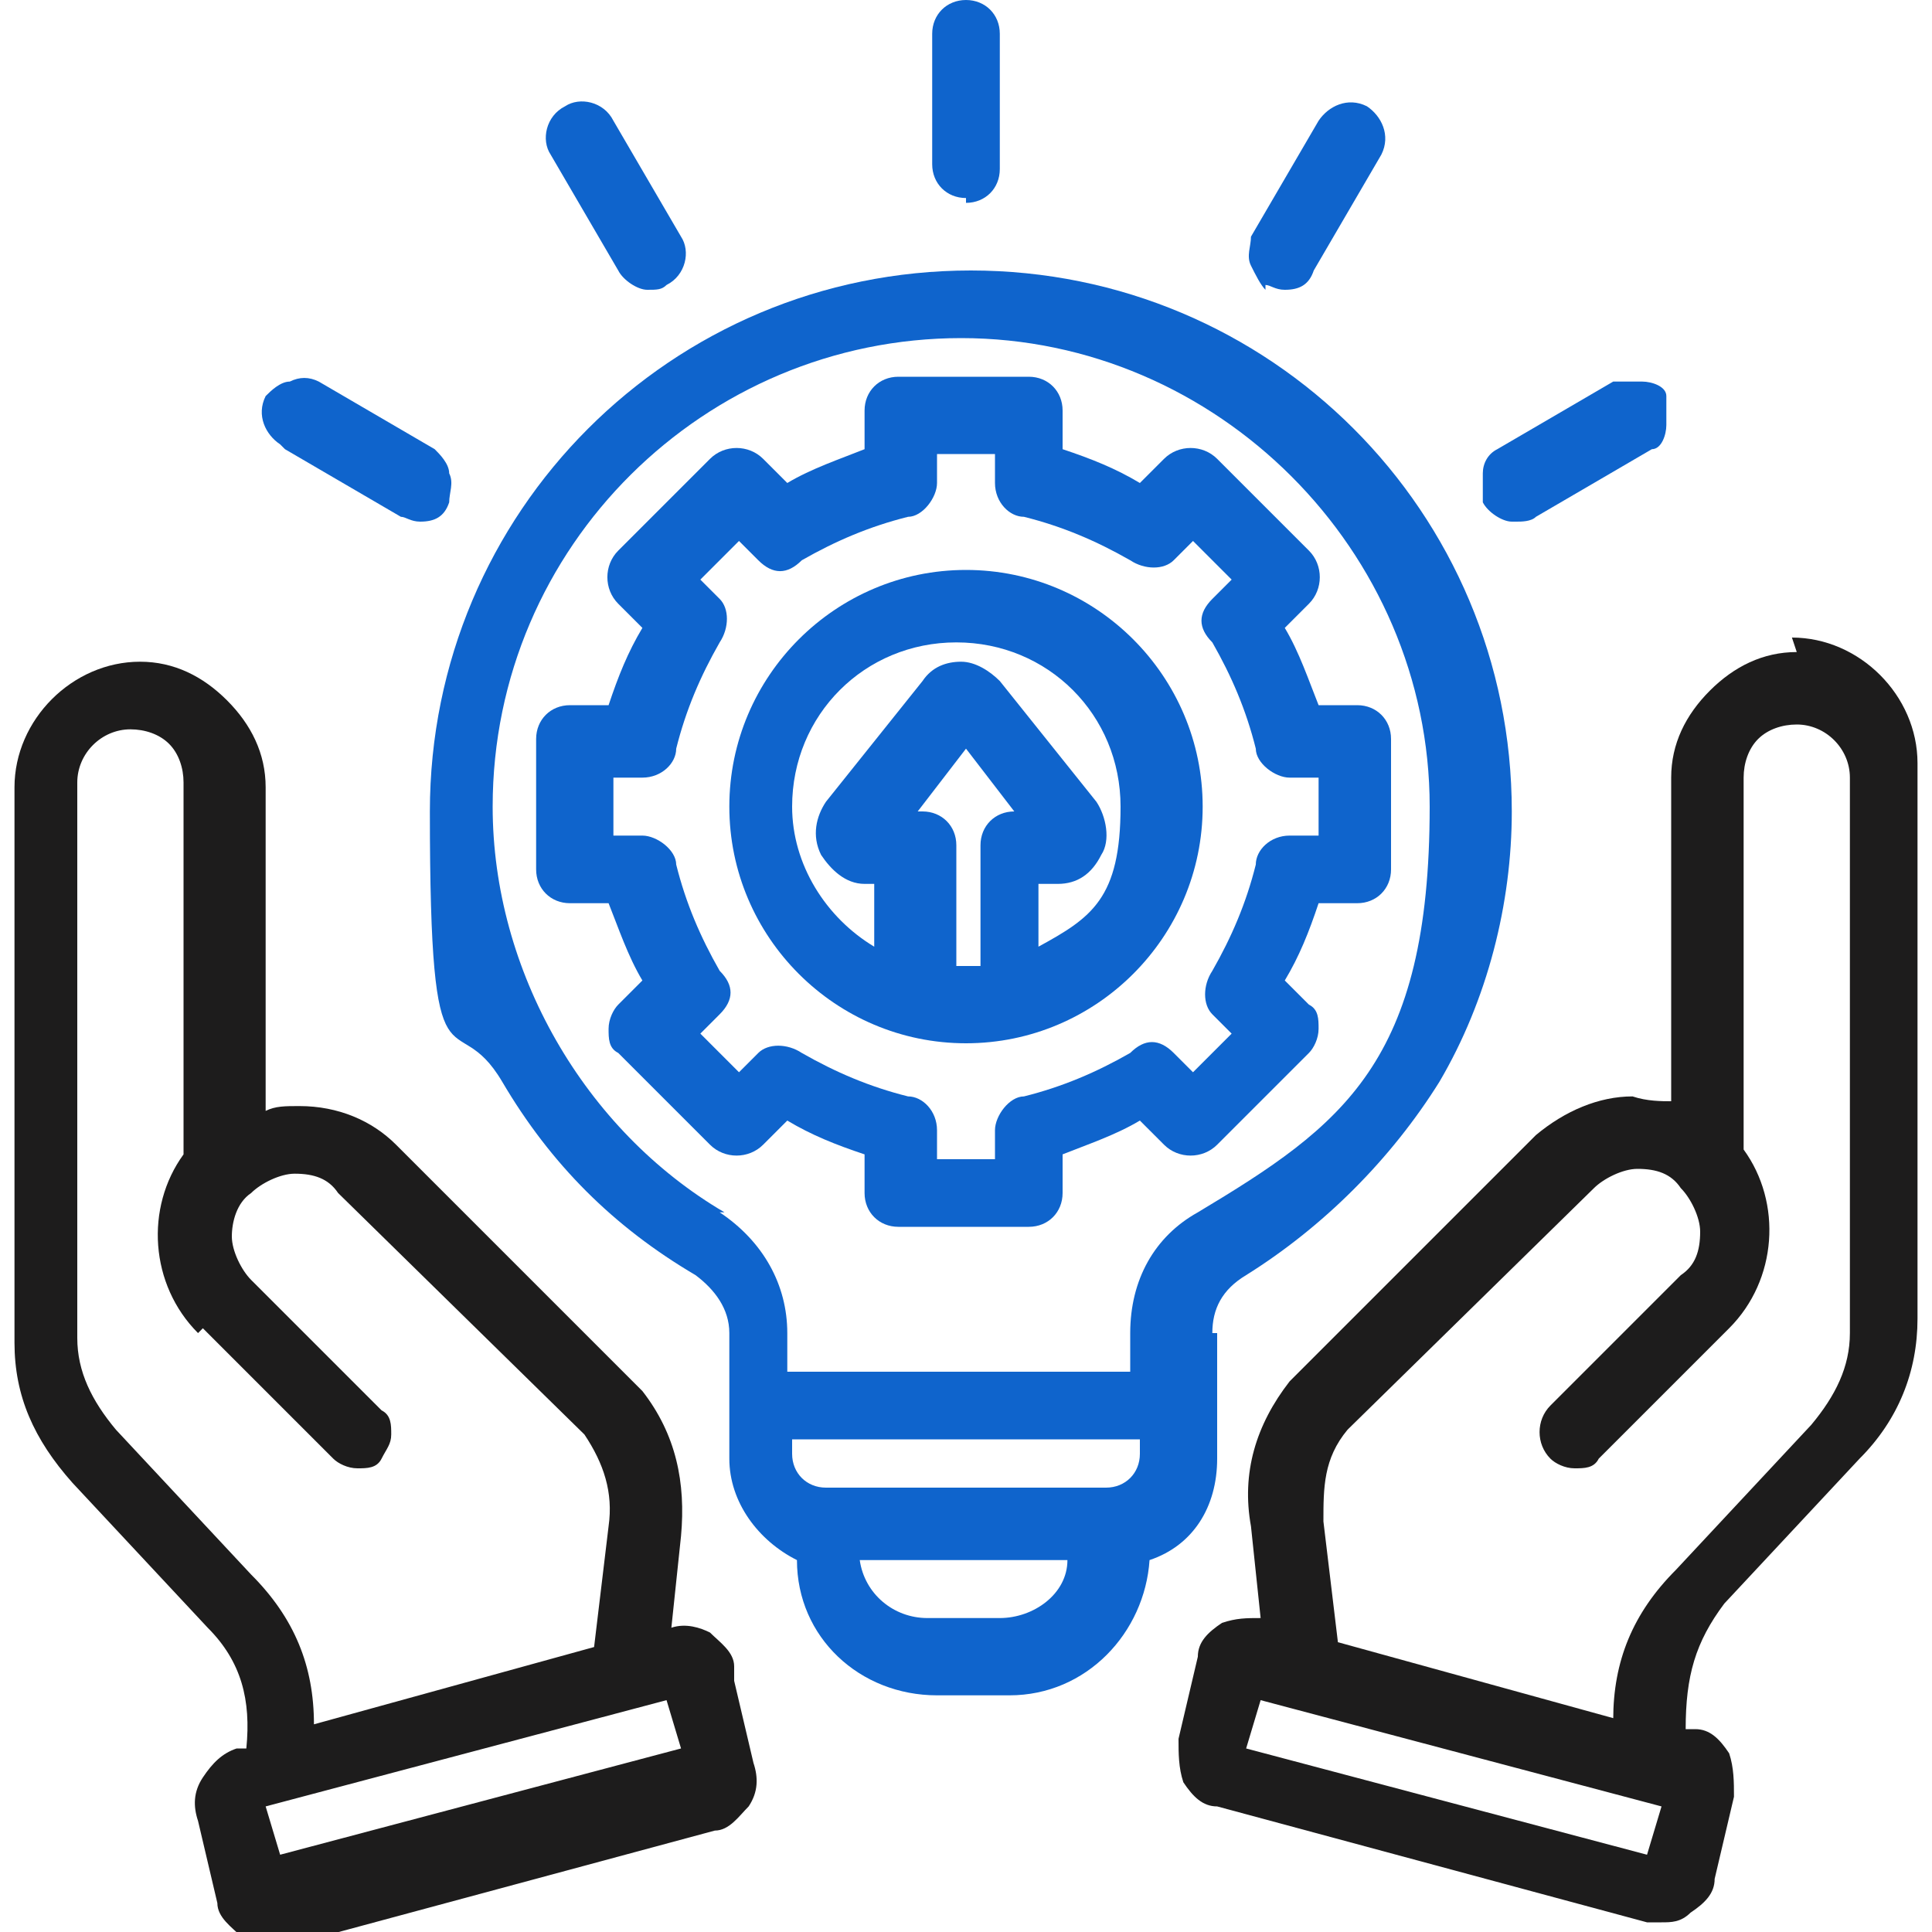
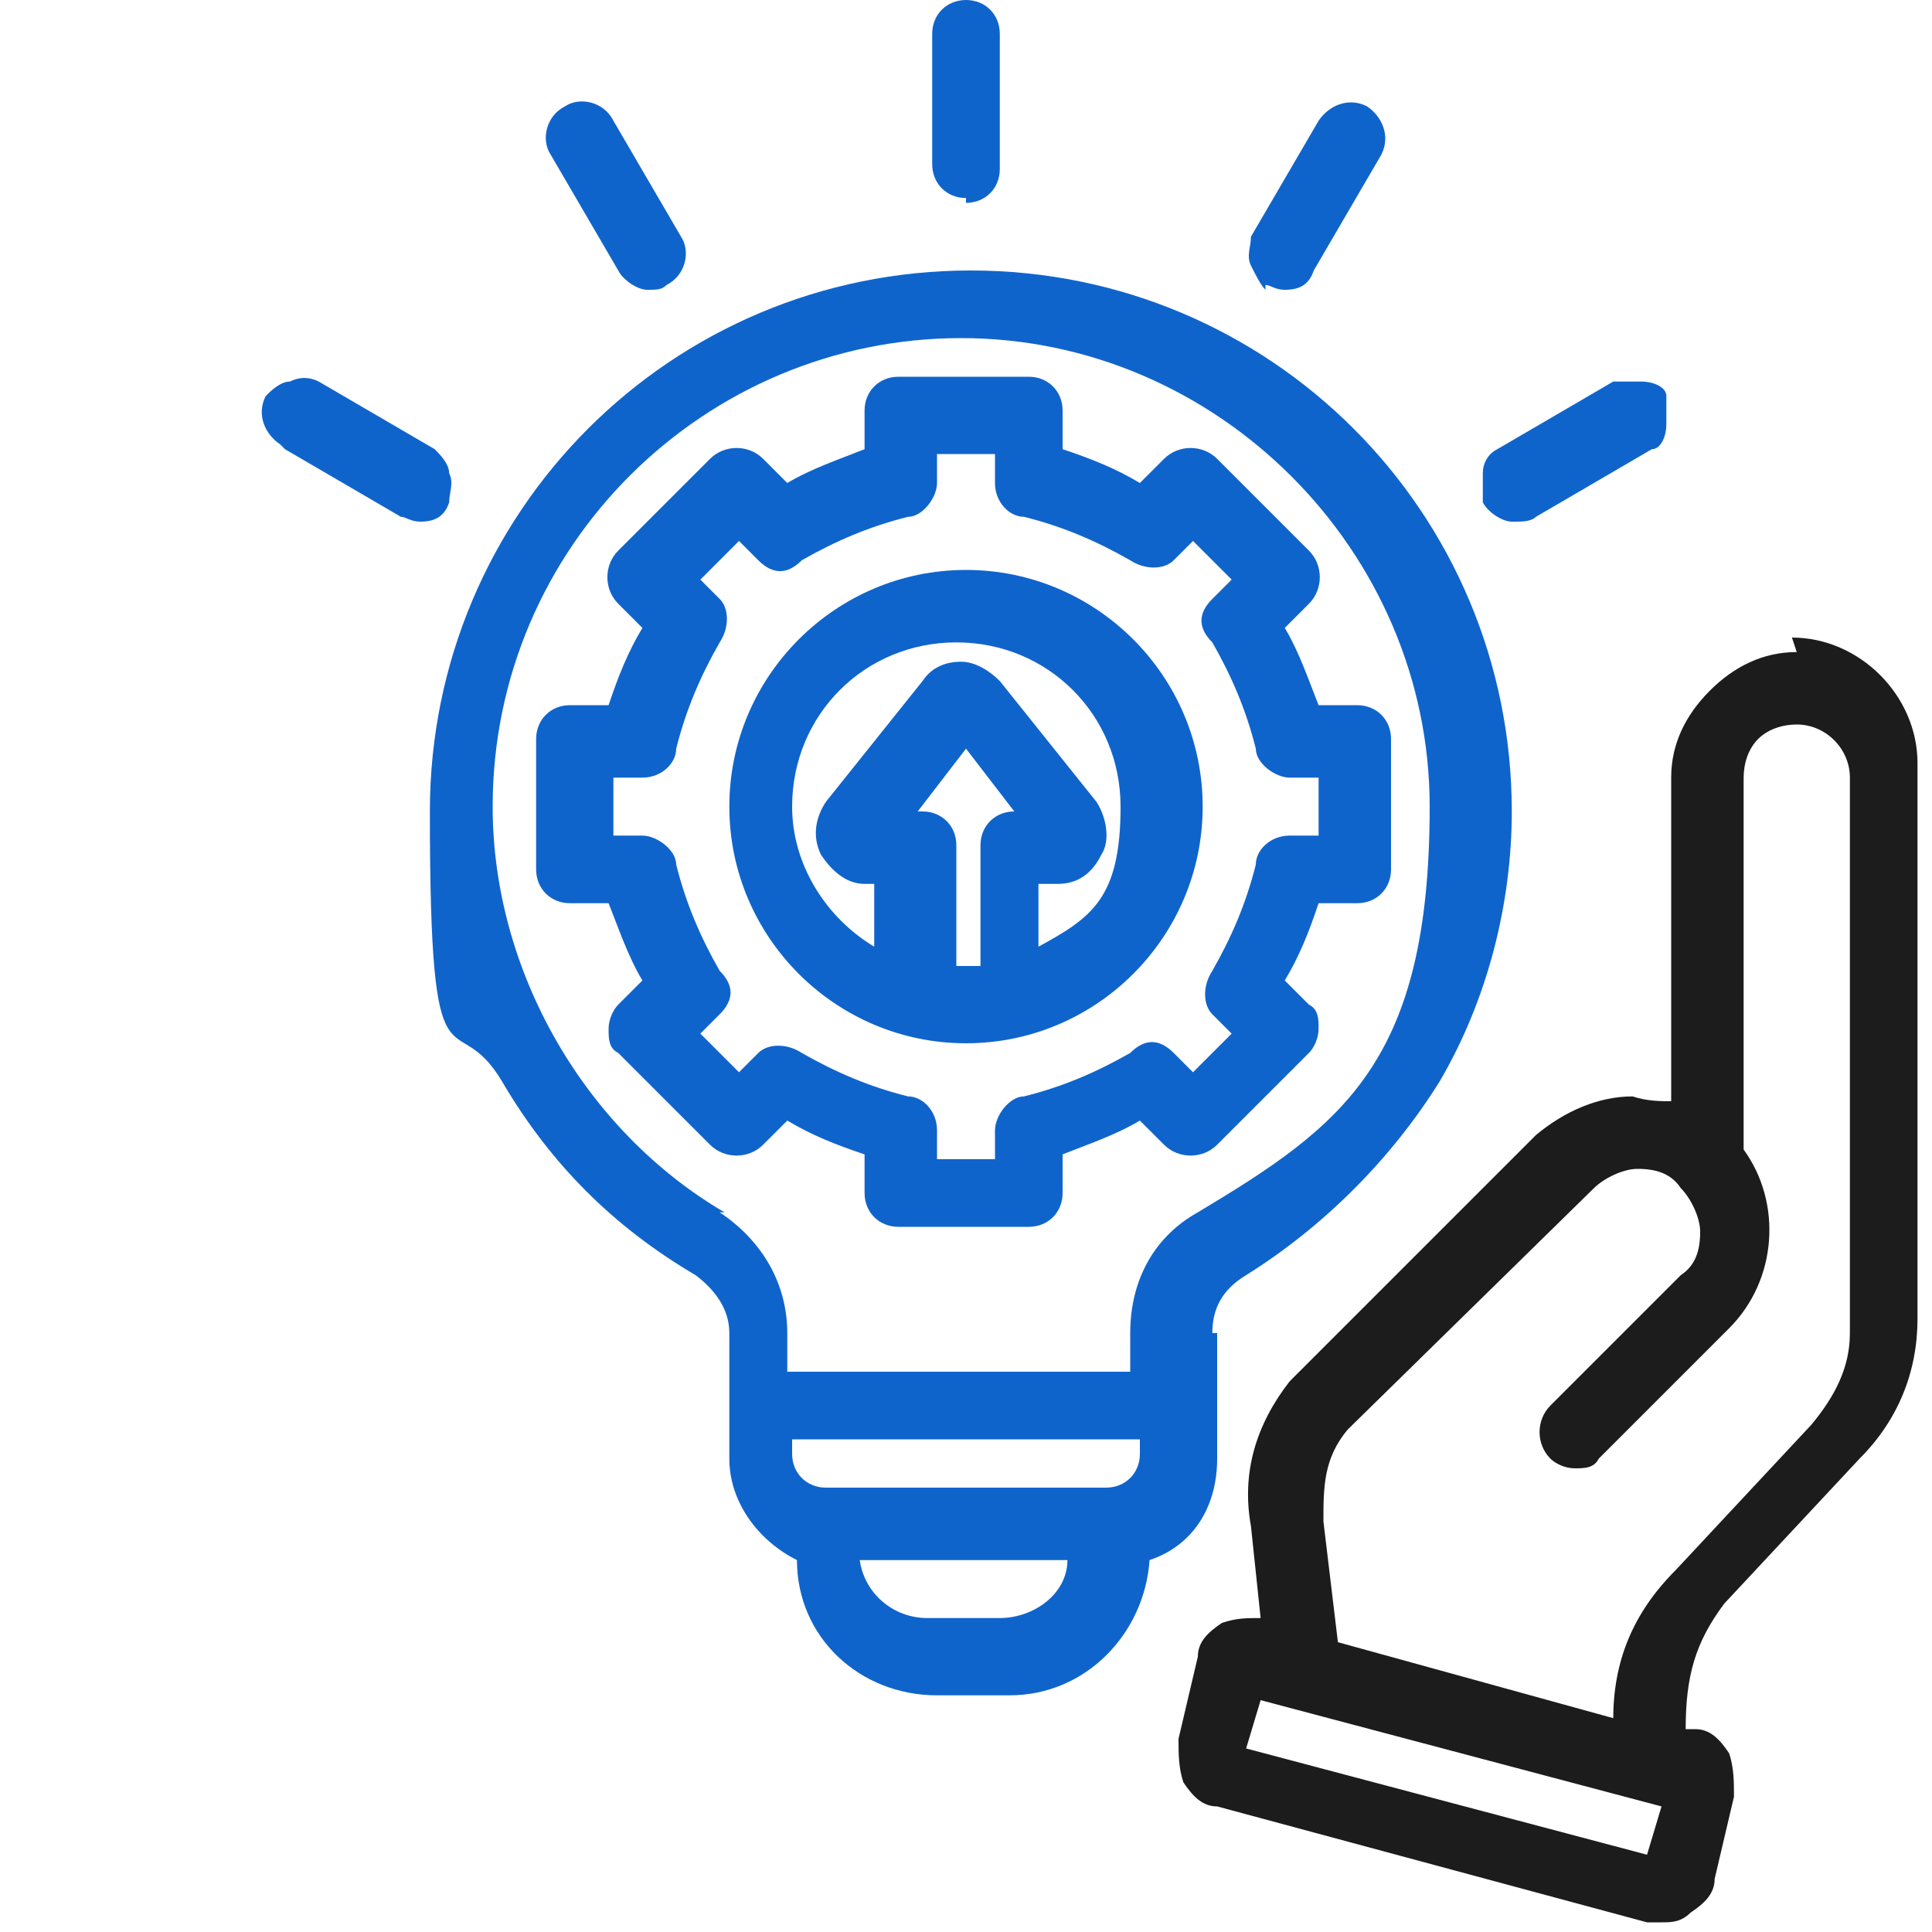
<svg xmlns="http://www.w3.org/2000/svg" id="Layer_1" version="1.1" viewBox="0 0 40 40">
  <defs>
    <style>
      .st0 {
        fill: #0f64cc;
      }

      .st1 {
        fill: #1d1c1c;
      }
    </style>
  </defs>
  <rect class="st1" x="-21.1" y="5.3" width="13.7" height="13.7" />
  <rect class="st0" x="-21.1" y="21" width="13.7" height="13.7" />
  <g>
    <path class="st0" d="M14.9,67.3h0c-.2,0-.2,0-.2,0,0-.3-.2-.6-.3-.8-.1-.3-.2-.5-.3-.6q-.1-.2,0-.4c.7-.7.7-1.8,0-2.5l-.6-.6c-.3-.3-.8-.5-1.2-.5h-.1c-.4,0-.8.2-1.1.5h0c-.1.1-.1.2-.2.1-.3-.1-.5-.3-.8-.4-.3-.1-.5-.2-.7-.2q-.3,0-.3-.3c0-1-.8-1.7-1.7-1.7h-.9c-1,0-1.7.8-1.7,1.7h0c0,.2,0,.2,0,.3-.3,0-.6.2-.8.3-.3.1-.5.2-.6.3-.2.1-.2.1-.4,0-.3-.3-.8-.5-1.2-.5h0c-.5,0-.9.2-1.2.5l-.6.6c-.7.7-.7,1.8,0,2.5h0c0,.2,0,.2,0,.3H-.4c-4.1.6-7.5,3.8-8.4,7.8-.6,2.6,0,5.3,1.4,7.6,2.5,4,7.6,5.7,12,4l.5.8c-.2.5-.2,1.1.1,1.5l2.9,4.6c.2.4.6.6,1,.7.1,0,.2,0,.4,0,.3,0,.6,0,.9-.3l2.3-1.5c.4-.2.6-.6.7-1,0-.4,0-.9-.2-1.2l-2.9-4.6c-.3-.5-.9-.8-1.5-.7l-.5-.8c1.6-1.6,2.6-3.7,2.9-5.9.3.2.6.3,1,.4.5,0,.9-.2,1.3-.5l.6-.6c.3-.3.5-.8.5-1.2s-.2-.9-.5-1.2h0c-.1-.1-.1-.2,0-.2l.4-.8c.1-.3.2-.5.2-.7q0-.3.3-.3c1,0,1.7-.8,1.7-1.7v-.9c0-1-.8-1.7-1.7-1.7ZM12.7,72.5c-.2.4-.4.7-.3,1.2,0,.5.3.8.6,1.1,0,0,0,0,0,0s0,0,0,0l-.6.6s-.1,0-.2,0h0c-.2-.3-.5-.5-.8-.6,0-.8-.2-1.5-.4-2.3,1.7-2.1,1.6-5-.3-6.9-2-2-5.2-2-7.3,0-.6-.1-1.3-.2-1.9-.2,0-.5-.2-.9-.6-1.3h0c0,0,0,0,0-.1s0,0,0,0l.6-.6s0,0,0,0c0,0,0,0,.2,0h0c.6.6,1.4.7,2.1.3.4-.2.9-.4,1.3-.6.4-.1.7-.3.9-.6.3-.4.3-.7.3-1.2s0-.1.1-.1h.9s0,0,0,0c0,0,0,0,0,.2h0c0,.8.5,1.5,1.3,1.7.2,0,.5.1.7.2.2,0,.3.1.5.2.4.2.7.4,1.3.3.5,0,.8-.3,1-.5,0,0,.1-.1.2-.1h0s0,0,0,0l.6.6s0,0,0,0c0,0,0,0,0,.1h0c-.6.6-.7,1.4-.3,2.1.2.4.4.9.6,1.3.1.4.3.7.6.9.4.3.7.3,1.2.3s.1,0,.1.1v.9s0,0,0,0c0,0,0,0-.2,0h0c-.8,0-1.5.5-1.7,1.2l-.3.7c0,.2-.1.3-.2.5ZM6.8,65.9c1.3,0,2.4.6,3,1.7.6,1,.7,2.2.2,3.3-1.1-2.1-2.8-3.7-5-4.6.5-.3,1.1-.4,1.7-.4ZM8.3,71.1c2.2,3.5,1.6,8.2-1.6,11h0c-.3.3-.3.7-.1,1l.8,1.2-1,.6-.7-1.1c-.1-.3-.4-.4-.7-.4s-.2,0-.3,0c-3.8,1.7-8.4.3-10.6-3.2-1.2-1.9-1.6-4.2-1.1-6.4.5-2.2,1.8-4.1,3.7-5.3,1.9-1.2,4.2-1.6,6.4-1.1,2.2.5,4.1,1.8,5.3,3.7ZM8.8,85.1h0c0,.1,2.9,4.7,2.9,4.7l-2.3,1.5c-.6-1.1-1.4-2.2-2.1-3.2-.3-.5-.6-.9-.9-1.4l2.3-1.5h0Z" />
    <path class="st0" d="M-2.9,69.4c-1.7,1.1-2.8,2.7-3.3,4.7-.4,2,0,3.9,1,5.6,1.1,1.7,2.7,2.8,4.7,3.3.5.1,1.1.2,1.6.2,1.4,0,2.8-.4,4-1.2,1.7-1.1,2.8-2.7,3.3-4.7.4-1.9,0-3.9-1-5.6-1.1-1.7-2.8-2.8-4.7-3.3-1.9-.4-3.9,0-5.6,1ZM6,72.5c.8,1.3,1.1,2.9.8,4.4s-1.2,2.8-2.5,3.6c-1.3.8-2.9,1.1-4.4.8-1.5-.3-2.8-1.2-3.6-2.5-.8-1.3-1.1-2.9-.8-4.4.3-1.5,1.2-2.8,2.5-3.6.9-.6,2-.9,3.1-.9s.8,0,1.3.1h0c1.5.3,2.8,1.2,3.6,2.5Z" />
    <path class="st1" d="M8.4,93.1c-1.5,0-2.9,1.1-3.2,2.6H.6v-.8c0-.8-.6-1.4-1.4-1.4h-8c-.8,0-1.4.6-1.4,1.4v.8h-4.7v-4h3.2c.8,0,1.4-.6,1.4-1.4v-3.2c0-.8-.6-1.4-1.4-1.4h-3.2v-3.4l5.5-3.5c.2-.1.4-.4.4-.7,0-.3-.1-.5-.4-.7l-5.5-3.5v-3.3h3.2c.8,0,1.4-.6,1.4-1.4v-3.2c0-.8-.6-1.4-1.4-1.4h-8c-.8,0-1.4.7-1.4,1.4v3.2c0,.8.6,1.4,1.4,1.4h3.2v3.3l-5.5,3.5c-.2.1-.4.4-.4.7,0,.3.1.5.4.7l5.5,3.5v3.4h-3.2c-.8,0-1.4.6-1.4,1.4v3.2c0,.8.6,1.4,1.4,1.4h3.2v4.9c0,.4.4.8.8.8h5.5v.8c0,.8.6,1.4,1.4,1.4H-.9c.8,0,1.4-.6,1.4-1.4v-.8h4.7c.4,1.4,1.7,2.4,3.1,2.4s3.3-1.5,3.3-3.3-1.5-3.3-3.3-3.3ZM7.7,94.9c.2,0,.4-.1.6-.1.4,0,.8.2,1.2.5.6.6.6,1.7,0,2.3-.5.5-1.2.6-1.8.4-.6-.3-1-.8-1-1.5s.4-1.3,1-1.5ZM-1,95.1v2.8h-7.7v-2.8H-1ZM-12,66.2v2.8h-7.7v-2.8h7.7ZM-15.8,75.4l4.4,2.8-4.4,2.8-4.4-2.8,4.4-2.8ZM-12,87.2v2.8h-7.7v-2.8h7.7Z" />
    <path class="st0" d="M4.7,72.4h-1.7c-.2-.1-.4,0-.6,0-.2.1-.3.3-.3.6,0,.2,0,.4.2.6.1.2.3.3.6.3h.3s-1.2,1.7-1.2,1.7l-1.4-.9c-.4-.2-.9-.1-1.1.2l-2.2,3.3c-.1.2-.2.4-.1.6,0,.2.2.4.3.5.1,0,.3.1.4.1s.1,0,.2,0c.2,0,.4-.2.5-.3l1.8-2.7,1.4.9c.4.2.8.1,1.1-.2l1.7-2.3v.3c.2.2.3.4.5.4.2,0,.4,0,.6,0s.4-.2.4-.4c0-.2,0-.4,0-.6l-.6-1.5c-.1-.3-.4-.5-.7-.5Z" />
  </g>
  <g>
    <g>
      <path class="st0" d="M90.2,7.2c2.3,0,4.1-1.8,4.1-4.1,0-2.3-1.8-4.1-4.1-4.1s-4.1,1.8-4.1,4.1,1.8,4.1,4.1,4.1ZM90.2.6c1.4,0,2.5,1.1,2.5,2.5s-1.1,2.5-2.5,2.5-2.5-1.1-2.5-2.5,1.1-2.5,2.5-2.5Z" />
      <path class="st0" d="M84.1,15c0,1.2.9,2.1,2.1,2.1h8c1.2,0,2.1-.9,2.1-2.1v-4c0-1.9-1.5-3.4-3.4-3.4h-.4c-1.4.8-3.2.8-4.6,0h-.1c0,0-.2,0-.2,0-1.9,0-3.4,1.5-3.4,3.4v4ZM94.7,11.1v4c0,.3-.2.5-.5.5h-8c-.3,0-.5-.2-.5-.5v-4c0-1,.7-1.8,1.7-1.9,1.8.8,3.8.8,5.6,0,1,0,1.7.9,1.7,1.9Z" />
      <path class="st0" d="M104.1,20.9c-2.3,0-4.1,1.8-4.1,4.1s1.8,4.1,4.1,4.1,4.1-1.8,4.1-4.1c0-2.3-1.8-4.1-4.1-4.1ZM104.1,27.5c-1.4,0-2.5-1.1-2.5-2.5s1.1-2.5,2.5-2.5,2.5,1.1,2.5,2.5-1.1,2.5-2.5,2.5Z" />
      <path class="st0" d="M106.8,29.5h-.4c-1.4.8-3.2.8-4.6,0h-.1c0,0-.2,0-.2,0-1.9,0-3.4,1.5-3.4,3.4v4c0,1.2.9,2.1,2.1,2.1h8c1.2,0,2.1-.9,2.1-2.1v-4c0-1.9-1.5-3.4-3.4-3.4ZM99.6,32.9c0-1,.7-1.8,1.7-1.9,1.8.8,3.8.8,5.6,0,1,0,1.7.9,1.7,1.9v4c0,.3-.2.5-.5.5h-8c-.3,0-.5-.2-.5-.5v-4Z" />
      <path class="st0" d="M76.3,29.1c2.3,0,4.1-1.8,4.1-4.1,0-2.3-1.8-4.1-4.1-4.1-2.3,0-4.1,1.8-4.1,4.1s1.8,4.1,4.1,4.1ZM76.3,22.4c1.4,0,2.5,1.1,2.5,2.5s-1.1,2.5-2.5,2.5-2.5-1.1-2.5-2.5,1.1-2.5,2.5-2.5Z" />
      <path class="st0" d="M78.9,29.5h-.4c-1.4.8-3.2.8-4.6,0h-.1c0,0-.2,0-.2,0-1.9,0-3.4,1.5-3.4,3.4v4c0,1.2.9,2.1,2.1,2.1h8c1.2,0,2.1-.9,2.1-2.1v-4c0-1.9-1.5-3.4-3.4-3.4ZM80.3,37.4h-8c-.3,0-.5-.2-.5-.5v-4c0-1,.7-1.8,1.7-1.9,1.8.8,3.8.8,5.6,0,1,0,1.7.9,1.7,1.9v4c0,.3-.2.5-.5.5Z" />
    </g>
    <path class="st1" d="M96.9,32.7c-.2-.4-.6-.6-1-.4-2.8,1.2-6,1.4-8.9.8h.2c.2-.1.4-.2.5-.4.1-.2.1-.4,0-.6-.1-.4-.6-.7-1-.5l-2.6.8h0s0,0,0,0c0,0-.1,0-.2.1,0,0,0,0,0,0,0,0-.1.2-.2.3,0,.1,0,.2,0,.3,0,0,0,.2,0,.3l1.3,2.6c.1.3.4.4.7.4s.2,0,.4,0c.4-.2.5-.7.3-1.1l-.4-.8c3.5,1,7.3.7,10.6-.7.2,0,.3-.2.4-.4,0-.2,0-.4,0-.6h0Z" />
    <path class="st1" d="M95.9,5.7c4.6,2,7.9,6.3,8.6,11.2l-.5-.5c-.3-.3-.8-.3-1.1,0-.3.3-.3.8,0,1.1l2,2c.1.1.3.2.6.2h0c.2,0,.4,0,.5-.2h0c0,0,2-2,2-2,.1-.1.2-.3.2-.6,0-.2,0-.4-.2-.6-.3-.3-.8-.3-1.1,0l-.8.8c-.6-5.7-4.3-10.7-9.6-13-.4-.2-.9,0-1,.4,0,.2,0,.4,0,.6,0,.2.2.3.4.4Z" />
    <path class="st1" d="M85,5.3h0c0,0,0-.1,0-.2,0,0,0,0,0-.2,0,0,0,0,0-.1,0,0,0,0,0-.1,0,0,0,0,0,0h0c0,0,0-.1,0-.1,0,0,0,0-.1-.1,0,0,0,0-.1,0,0,0,0,0-.1,0l-2.7-1.2c-.2,0-.4,0-.6,0-.2,0-.3.2-.4.4-.2.4,0,.8.4,1l1.1.5c-5.1,2.8-8.2,8.2-8.2,14,0,.4.4.8.8.8s.8-.4.8-.8c0-5,2.6-9.6,6.8-12.2l-.3.6c-.2.4,0,.9.4,1,.4.2.9,0,1-.4l1.3-2.8Z" />
  </g>
  <g>
-     <path class="st0" d="M74.5,96.2h-.5v-3.9c0-.8-.7-1.4-1.4-1.4h-6.6c-.8,0-1.4.7-1.4,1.4v1.2h-.5c-.4,0-.8.4-.8.8v6.6c0,1.2,1,2.1,2.1,2.1h8c1.2,0,2.1-1,2.1-2.1v-4c0-.4-.4-.8-.8-.8ZM72.4,96.2h-.9l-2.4-2.4c-.2-.1-.3-.2-.6-.2h-2.5v-1.1h6.4v3.7ZM73.2,101.5h-8c-.3,0-.5-.2-.5-.5v-5.8h3.5l2.4,2.4c.1.1.3.2.6.2h2.5v3.2c0,.3-.2.5-.5.5Z" />
    <path class="st0" d="M74.5,83h-.5v-3.9c0-.8-.7-1.4-1.4-1.4h-6.6c-.8,0-1.4.7-1.4,1.4v1.2h-.5c-.4,0-.8.4-.8.8v6.6c0,1.2,1,2.1,2.1,2.1h8c1.2,0,2.1-1,2.1-2.1v-4c0-.4-.4-.8-.8-.8ZM73.2,88.3h-8c-.3,0-.5-.2-.5-.5v-5.8h3.5l2.4,2.4c.1.1.3.2.6.2h2.5v3.2c0,.3-.2.5-.5.5ZM72.4,83h-.9l-2.4-2.4c-.1-.1-.3-.2-.6-.2h-2.5v-1.1h6.4v3.7Z" />
    <path class="st0" d="M74.5,69.1h-.5v-3.9c0-.8-.7-1.4-1.4-1.4h-6.6c-.8,0-1.4.7-1.4,1.4v1.2h-.5c-.4,0-.8.4-.8.8v6.6c0,1.2,1,2.1,2.1,2.1h8c1.2,0,2.1-1,2.1-2.1v-4c0-.4-.4-.8-.8-.8ZM73.2,74.4h-8c-.3,0-.5-.2-.5-.5v-5.8h3.5l2.4,2.4c.1.1.3.2.6.2h2.5v3.2c0,.3-.2.5-.5.5ZM72.4,69.1h-.9l-2.4-2.4c-.1-.1-.3-.2-.6-.2h-2.5v-1.1h6.4v3.7Z" />
    <path class="st1" d="M53.4,81.7l-1.7-.2c-.1-.3-.2-.7-.4-1l1-1.4c.2-.3.2-.8,0-1l-1.9-1.9c-.3-.3-.7-.3-1,0l-1.4,1c-.3-.2-.6-.3-1-.4l-.2-1.7c0-.4-.4-.7-.8-.7h-2.6c-.4,0-.7.3-.8.7l-.2,1.7c-.3.1-.7.2-1,.4l-1.4-1c-.3-.2-.8-.2-1,0l-1.9,1.9c-.3.3-.3.7,0,1l1,1.4c-.2.3-.3.6-.4,1l-1.7.2c-.4,0-.7.4-.7.8v2.7c0,.4.3.7.7.8l1.7.2c.1.3.2.7.4,1l-1,1.4c-.2.3-.2.8,0,1l1.9,1.9c.3.3.7.3,1,0l1.4-1c.3.2.6.3,1,.4l.2,1.7c0,.4.4.7.8.7h2.6c.4,0,.7-.3.8-.7l.2-1.7c.3-.1.7-.2,1-.4l1.4,1c.3.2.8.2,1,0l1.9-1.9c.3-.3.3-.7,0-1l-1-1.4c.2-.3.3-.6.4-1l1.7-.2c.4,0,.7-.4.7-.8v-2.7c0-.4-.3-.7-.7-.8ZM50.3,85.2c-.1.5-.3,1-.6,1.5-.2.3-.1.6,0,.9l.9,1.2-.9.9-1.2-.9c-.3-.2-.6-.2-.9,0-.5.3-1,.5-1.5.6-.3,0-.5.3-.6.7l-.2,1.5h-1.3l-.2-1.5c0-.3-.3-.6-.6-.7-.5-.1-1-.3-1.5-.6-.3-.2-.6-.1-.9,0l-1.2.9-.9-.9.9-1.2c.2-.3.2-.6,0-.9-.3-.5-.5-1-.6-1.5,0-.3-.3-.5-.7-.6l-1.5-.2v-1.3l1.5-.2c.3,0,.6-.3.7-.6.1-.5.3-1,.6-1.5.2-.3.1-.6,0-.9l-.9-1.2.9-.9,1.2.9c.3.2.6.2.9,0,.5-.3,1-.5,1.5-.6.3,0,.5-.3.6-.7l.2-1.5h1.3l.2,1.5c0,.3.3.6.6.7.5.1,1,.3,1.5.6.3.2.6.1.9,0l1.2-.9.9.9-.9,1.2c-.2.3-.2.6,0,.9.3.5.5,1,.6,1.5,0,.3.3.5.7.6l1.5.2v1.3l-1.5.2c-.3,0-.6.3-.7.6Z" />
    <path class="st1" d="M44.7,79.7c-2.3,0-4.1,1.8-4.1,4.1s1.8,4.1,4.1,4.1,4.1-1.8,4.1-4.1c0-2.3-1.8-4.1-4.1-4.1ZM47.2,83.8c0,1.4-1.1,2.5-2.5,2.5s-2.5-1.1-2.5-2.5,1.1-2.5,2.5-2.5,2.5,1.1,2.5,2.5Z" />
    <path class="st1" d="M57.1,71.2v11.8h-2v1.6h2v13.8c0,.4.4.8.8.8h4.1v-1.6h-3.3v-13h3.3v-1.6h-3.3v-11h3.3v-1.6h-4.1c-.4,0-.8.4-.8.8Z" />
  </g>
  <g>
    <path class="st0" d="M128.9,87.8h-2.8v-1.8c2.8-.8,4.7-3.3,4.7-6.3h0c0-3.4-2.6-6.2-5.9-6.5-3.4-.3-6.4,2-7,5.4-.6,3.3,1.4,6.5,4.6,7.4v1.8h-2.2c-1.9,0-2.4,1.4-2.6,2.1,0,.1,0,.2-.1.3-.5.3-1,.5-1.4.5h-.5v-1c0-.3-.3-.6-.6-.6h-4.4c-.3,0-.6.3-.6.6v11.2c0,.3.3.6.6.6h4.4c.3,0,.6-.3.6-.6v-.8h.4c1.2,0,2.3.3,3.3.9,1.2.8,2.5.8,3.9.8h3.6c.7,0,1.3-.4,1.6-1,.3-.6.3-1.2,0-1.8.4-.3.7-.8.8-1.3,0-.5-.1-1.1-.5-1.5.3-.3.5-.8.5-1.2,0-.5-.2-.9-.5-1.2.4-.4.6-1.1.4-1.6-.1-.5-.5-1-1-1.2.8-.5,1.2-1.4,1.2-2.6h0c0-.4-.3-.7-.6-.7ZM126.9,90.3h-.8v-1.2h2.2c-.1.6-.4,1.2-1.3,1.2ZM124.5,98.9c0,.3.3.6.6.6h1.9c.2,0,.4.1.5.3.1.2.1.4,0,.6-.1.2-.3.3-.5.3h-3.6c-1.2,0-2.3,0-3.3-.6-1.2-.7-2.5-1.1-3.9-1.1h-.4v-7h.5c.7,0,1.4-.2,2.1-.7.3-.2.4-.6.6-.9.3-.8.5-1.3,1.4-1.3h2.2v1.2c-.1,0-.3-.1-.5,0-.3,0-.5.3-.5.7,0,.8.7,1.4,1.5,1.4h4.4c.3,0,.5.2.5.5,0,.3-.2.5-.5.5h-1.1s0,0,0,0h-.7c-.3,0-.6.3-.6.6s.3.6.6.6h1.7c.4,0,.7.3.7.7s-.3.7-.7.7h-1.7c-.3,0-.6.3-.6.6s.3.6.6.6h1.7c.2,0,.4.1.5.3.1.2.1.4,0,.6-.1.2-.3.3-.5.3h-2.5c-.3,0-.6.3-.6.6ZM123.8,91v-4.7c.4,0,.7,0,1.1,0v4.7h-1.1ZM119.1,79.8c0-2.8,2.2-5.1,4.9-5.3.1,0,.2,0,.4,0,2.6,0,4.9,1.9,5.2,4.6.4,2.7-1.4,5.3-4.1,5.9-1.6.3-3.2,0-4.4-1.1-1.2-1-2-2.5-2-4.1ZM111.4,100.4v-10h3.2v10h-3.2Z" />
    <path class="st1" d="M149.3,77.7h-4.4c-.3,0-.6.3-.6.6v1h-.5c-.4,0-.9-.1-1.4-.5,0-.1,0-.2-.1-.3-.2-.7-.7-2.1-2.6-2.1h-2.2v-1.8c3.1-.9,5.1-3.9,4.7-7.1-.4-3.2-3.2-5.7-6.4-5.7s-6,2.4-6.4,5.7c-.4,3.2,1.6,6.2,4.7,7.1v1.8h-2.8c-.3,0-.6.3-.6.6h0c0,1.2.4,2.2,1.2,2.7-.5.2-.9.6-1,1.2-.2.6,0,1.2.4,1.6-.3.3-.5.8-.5,1.2,0,.5.2.9.5,1.2-.4.4-.5.9-.5,1.5,0,.5.4,1,.8,1.3-.3.5-.3,1.2,0,1.8.3.6.9,1,1.6,1h3.6c1.4,0,2.7,0,3.9-.8,1-.6,2.1-.9,3.3-.9h.4v.8c0,.3.3.6.6.6h4.4c.3,0,.6-.3.6-.6v-11.2c0-.3-.3-.6-.6-.6ZM148.7,78.9v10h-3.2v-10h3.2ZM134,78.9h-.8c-.9,0-1.2-.6-1.3-1.2h2.2v1.2ZM132.6,88.4c.1-.2.3-.3.5-.3h1.9c.3,0,.6-.3.6-.6s-.3-.6-.6-.6h-2.5c-.2,0-.4-.1-.5-.3-.1-.2-.1-.4,0-.6.1-.2.3-.3.5-.3h1.7c.3,0,.6-.3.6-.6s-.3-.6-.6-.6h-1.7c-.4,0-.7-.3-.7-.7s.3-.7.7-.7h1.7c.3,0,.6-.3.6-.6s-.3-.6-.6-.6h-.7s0,0,0,0h-1.1c-.3,0-.5-.2-.5-.5s.2-.5.5-.5h4.4c.8,0,1.5-.6,1.5-1.4,0-.3-.2-.6-.5-.7-.2,0-.3,0-.5,0v-1.2h2.2c.9,0,1.2.5,1.4,1.3.1.4.2.7.6.9.7.5,1.4.7,2.1.7h.5v7h-.4c-1.4,0-2.7.4-3.9,1.1-.9.6-2.1.6-3.3.6h-3.6c-.2,0-.4-.1-.5-.3-.1-.2-.1-.4,0-.6ZM130.5,68.4c0-2.8,2.2-5.1,4.9-5.3.1,0,.2,0,.4,0,2.6,0,4.9,1.9,5.2,4.6.4,2.7-1.4,5.3-4.1,5.9-1.6.3-3.2,0-4.4-1.1-1.2-1-2-2.5-2-4.1ZM136.3,74.9v4.7h-1.1v-4.7c.4,0,.7,0,1.1,0Z" />
    <path class="st0" d="M123.1,81.9c.1.1.3.2.4.2s.3,0,.4-.2l3.3-3.3c.2-.2.2-.4.2-.6,0-.2-.2-.4-.4-.4-.2,0-.4,0-.6.2l-2.9,2.9-1.2-1.2c-.2-.2-.4-.2-.6-.2-.2,0-.4.2-.4.4,0,.2,0,.4.2.6l1.7,1.7Z" />
    <path class="st1" d="M133.4,70.3c0,.2.2.4.4.4,0,0,.1,0,.2,0,.2,0,.3,0,.4-.2l1.3-1.3,1.3,1.3h0c.2.2.6.2.9,0,.2-.2.2-.6,0-.9l-1.3-1.3,1.3-1.3c.2-.2.2-.6,0-.9-.2-.2-.6-.2-.9,0l-1.3,1.3-1.3-1.3c-.2-.2-.4-.2-.6-.2-.2,0-.4.2-.4.4,0,.2,0,.4.2.6l1.3,1.3-1.3,1.3c-.2.2-.2.4-.2.6Z" />
  </g>
  <g>
    <path class="st1" d="M68.3-14.5c.6-.5.9-1.2,1.1-2,.1-.9,0-1.8-.6-2.5-1.1-1.5-3.2-1.8-4.7-.7-.7.5-1.2,1.3-1.3,2.2-.1.9,0,1.8.6,2.5.1.2.3.3.4.5-1.7.2-3,1.6-3,3.3v6.4c0,.4.3.8.8.8h9c.4,0,.8-.3.8-.8v-6.4c0-1.7-1.3-3.2-3-3.3ZM66.1-15.1c-1,0-1.8-.8-1.8-1.8s.8-1.8,1.8-1.8,1.8.8,1.8,1.8-.8,1.8-1.8,1.8ZM69.8-11.1v5.6h-7.4v-5.6c0-1,.8-1.8,1.8-1.8h3.8c1,0,1.8.8,1.8,1.8Z" />
    <path class="st1" d="M97.8-14.5c1.3-1.1,1.5-3.1.4-4.4-1.1-1.5-3.2-1.8-4.7-.7-1.5,1.1-1.8,3.2-.7,4.7.1.2.3.3.4.5-1.7.2-3,1.6-3,3.3v6.4c0,.4.3.8.8.8h9c.4,0,.8-.3.8-.8v-6.4c0-1.7-1.3-3.2-3-3.3ZM95.6-15.1c-1,0-1.8-.8-1.8-1.8s.8-1.8,1.8-1.8,1.8.8,1.8,1.8-.8,1.8-1.8,1.8ZM99.3-11.1v5.6h-7.4v-5.6c0-1,.8-1.8,1.8-1.8h3.8c1,0,1.8.8,1.8,1.8Z" />
    <path class="st0" d="M65.4-38.5l-.9-.9-1.1,1.1,1.4,1.4c.1.1.3.2.5.2s.4,0,.5-.2l2.8-2.8-1.1-1.1-2.3,2.3Z" />
    <path class="st0" d="M90.5-20c.2,0,.4-.1.5-.3.2-.2.2-.4.2-.6l-.5-2.3h4.2c.8,0,1.4-.6,1.4-1.4v-5.7c2.8-.4,4.8-3,4.4-5.9-.3-2.6-2.6-4.5-5.2-4.6h0c-2.6,0-4.8,1.9-5.2,4.5h-6.2v-1.8c0-.8-.6-1.4-1.4-1.4h-11.5c-.2-1.3-.9-2.5-2-3.4-1.1-.9-2.5-1.2-3.9-1.1-1.4.2-2.6.9-3.5,2-.9,1.1-1.2,2.5-1.1,3.9.3,2.4,2.1,4.2,4.5,4.5v7c0,.8.6,1.4,1.4,1.4h4.2l-.5,2.3c0,.2,0,.4.1.6.1.2.3.3.5.3.2,0,.5,0,.6-.2l3.6-3h4.7v.5c0,.8.6,1.4,1.4,1.4h4.9l3.6,3c.1.1.3.2.5.2s0,0,0,0ZM89-24c0,0,0,.1,0,.2l.2,1.1-2.2-1.8c-.1-.1-.3-.2-.5-.2h-5v-10h8.8c.3,2.3,2.1,4.1,4.4,4.4v5.6h-5c-.4,0-.8.3-.8.8ZM91.8-35.5c0-2.1,1.7-3.7,3.7-3.7s3.7,1.7,3.7,3.7c0,2.1-1.7,3.7-3.7,3.7-2.1,0-3.7-1.7-3.7-3.7ZM72.6-25.7c0-.4-.2-.8-.6-.9,0,0-.1,0-.2,0h-5v-6.9c2.3-.3,4.1-2.1,4.4-4.4h11.4v1.7h-1.2c-.8,0-1.4.6-1.4,1.4v8.2h-5c-.2,0-.4,0-.5.2l-2.2,1.8.2-1.1ZM69.8-38.7c0,2.1-1.7,3.7-3.7,3.7-2.1,0-3.7-1.7-3.7-3.7s1.7-3.7,3.7-3.7,3.7,1.7,3.7,3.7Z" />
    <path class="st0" d="M94.9-33.5c.2,0,.4,0,.5-.2l2.8-2.8-1.1-1.1-2.3,2.3-.9-.9-1.1,1.1,1.4,1.4c.1.1.3.2.5.2Z" />
    <rect class="st0" x="72.4" y="-35.6" width="6" height="1.5" />
    <rect class="st0" x="69.1" y="-30.5" width="9.2" height="1.5" />
    <rect class="st0" x="69.1" y="-33.1" width="9.2" height="1.5" />
    <rect class="st0" x="83.3" y="-31.8" width="6" height="1.5" />
    <rect class="st0" x="83.3" y="-29.2" width="9.9" height="1.5" />
  </g>
  <g>
    <path class="st0" d="M20,4.2c.4,0,.7-.3.7-.7V.7c0-.4-.3-.7-.7-.7s-.7.3-.7.7v2.7c0,.4.3.7.7.7Z" />
    <path class="st0" d="M12.8,5.6c.1.2.4.4.6.4s.3,0,.4-.1c.4-.2.5-.7.3-1l-1.4-2.4c-.2-.4-.7-.5-1-.3-.4.2-.5.7-.3,1l1.4,2.4Z" />
    <path class="st0" d="M20,21.6c2.7,0,4.9-2.2,4.9-4.9s-2.2-4.9-4.9-4.9-4.9,2.2-4.9,4.9,2.2,4.9,4.9,4.9ZM21.7,18.3h.2c.4,0,.7-.2.9-.6.2-.3.1-.8-.1-1.1l-2-2.5c-.2-.2-.5-.4-.8-.4s-.6.1-.8.4l-2,2.5c-.2.3-.3.7-.1,1.1.2.3.5.6.9.6h.2v1.3c-1-.6-1.7-1.7-1.7-2.9,0-1.9,1.5-3.4,3.4-3.4s3.4,1.5,3.4,3.4-.6,2.3-1.7,2.9v-1.3ZM19,16.8l1-1.3,1,1.3c-.4,0-.7.3-.7.7v2.5c-.2,0-.3,0-.5,0v-2.5c0-.4-.3-.7-.7-.7Z" />
    <path class="st0" d="M5.9,9.3l2.4,1.4c.1,0,.2.1.4.1.3,0,.5-.1.6-.4,0-.2.1-.4,0-.6,0-.2-.2-.4-.3-.5l-2.4-1.4c-.2-.1-.4-.1-.6,0-.2,0-.4.2-.5.3-.2.4,0,.8.3,1Z" />
    <path class="st0" d="M31.4,10.8c.1,0,.3,0,.4-.1l2.4-1.4c.2,0,.3-.3.3-.5s0-.4,0-.6-.3-.3-.5-.3c-.2,0-.4,0-.6,0l-2.4,1.4c-.2.1-.3.3-.3.5s0,.4,0,.6c.1.2.4.4.6.4Z" />
    <path class="st0" d="M26.2,5.9c.1,0,.2.1.4.1.3,0,.5-.1.6-.4l1.4-2.4c.2-.4,0-.8-.3-1-.4-.2-.8,0-1,.3l-1.4,2.4c0,.2-.1.4,0,.6s.2.4.3.5Z" />
    <path class="st0" d="M17.9,24.7c0,.4.3.7.7.7h2.7c.4,0,.7-.3.7-.7v-.8c.5-.2,1.1-.4,1.6-.7l.5.5c.3.3.8.3,1.1,0l1.9-1.9c.1-.1.2-.3.2-.5s0-.4-.2-.5l-.5-.5c.3-.5.5-1,.7-1.6h.8c.4,0,.7-.3.7-.7v-2.7c0-.4-.3-.7-.7-.7h-.8c-.2-.5-.4-1.1-.7-1.6l.5-.5c.3-.3.3-.8,0-1.1l-1.9-1.9c-.3-.3-.8-.3-1.1,0l-.5.5c-.5-.3-1-.5-1.6-.7v-.8c0-.4-.3-.7-.7-.7h-2.7c-.4,0-.7.3-.7.7v.8c-.5.2-1.1.4-1.6.7l-.5-.5c-.3-.3-.8-.3-1.1,0l-1.9,1.9c-.3.3-.3.8,0,1.1l.5.5c-.3.5-.5,1-.7,1.6h-.8c-.4,0-.7.3-.7.7v2.7c0,.4.3.7.7.7h.8c.2.5.4,1.1.7,1.6l-.5.5c-.1.1-.2.3-.2.5s0,.4.2.5l1.9,1.9c.3.3.8.3,1.1,0l.5-.5c.5.3,1,.5,1.6.7v.8ZM14.9,21c.3-.3.3-.6,0-.9-.4-.7-.7-1.4-.9-2.2,0-.3-.4-.6-.7-.6h-.6v-1.2h.6c.4,0,.7-.3.7-.6.2-.8.5-1.5.9-2.2.2-.3.2-.7,0-.9l-.4-.4.8-.8.4.4c.3.3.6.3.9,0,.7-.4,1.4-.7,2.2-.9.3,0,.6-.4.6-.7v-.6h1.2v.6c0,.4.3.7.6.7.8.2,1.5.5,2.2.9.3.2.7.2.9,0l.4-.4.8.8-.4.4c-.3.3-.3.6,0,.9.4.7.7,1.4.9,2.2,0,.3.4.6.7.6h.6v1.2h-.6c-.4,0-.7.3-.7.6-.2.8-.5,1.5-.9,2.2-.2.3-.2.7,0,.9l.4.4-.8.8-.4-.4c-.3-.3-.6-.3-.9,0-.7.4-1.4.7-2.2.9-.3,0-.6.4-.6.7v.6h-1.2v-.6c0-.4-.3-.7-.6-.7-.8-.2-1.5-.5-2.2-.9-.3-.2-.7-.2-.9,0l-.4.4-.8-.8.4-.4Z" />
-     <path class="st1" d="M15.2,34.5c0-.3-.3-.5-.5-.7-.2-.1-.5-.2-.8-.1l.2-1.9c.1-1.1-.1-2.1-.8-3,0,0,0,0,0,0l-5.1-5.1c-.5-.5-1.2-.8-2-.8-.3,0-.5,0-.7.1v-6.7c0-.7-.3-1.3-.8-1.8s-1.1-.8-1.8-.8c-1.4,0-2.6,1.2-2.6,2.6v11.5c0,1.1.4,2,1.2,2.9l2.8,3c.7.7.9,1.5.8,2.5h-.2c-.3.1-.5.3-.7.6-.2.3-.2.6-.1.9l.4,1.7c0,.3.3.5.5.7.2.1.4.2.6.2s.2,0,.3,0l8.9-2.4c.3,0,.5-.3.7-.5.2-.3.2-.6.1-.9l-.4-1.7ZM14.1,36.2l-8.3,2.2-.3-1,8.3-2.2.3,1ZM4.2,27.5l2.7,2.7c.1.1.3.2.5.2h0c.2,0,.4,0,.5-.2s.2-.3.2-.5,0-.4-.2-.5l-2.7-2.7c-.2-.2-.4-.6-.4-.9s.1-.7.4-.9c.2-.2.6-.4.9-.4.4,0,.7.1.9.4l5.1,5c.4.6.6,1.2.5,1.9l-.3,2.5-5.8,1.6c0-1.2-.4-2.2-1.3-3.1l-2.8-3c-.5-.6-.8-1.2-.8-1.9v-11.5c0-.6.5-1.1,1.1-1.1.3,0,.6.1.8.3.2.2.3.5.3.8v7.7c-.8,1.1-.7,2.7.3,3.7Z" />
    <path class="st0" d="M25.1,27.6c0-.5.2-.9.7-1.2,1.6-1,3-2.4,4-4,1-1.7,1.5-3.7,1.5-5.6,0-6.2-5-11.2-11.2-11.2s-11.2,5-11.2,11.2.5,3.9,1.5,5.6c1,1.7,2.3,3,4,4,.4.3.7.7.7,1.2v2.6c0,.9.6,1.7,1.4,2.1,0,1.6,1.3,2.8,2.9,2.8h1.5c1.6,0,2.8-1.3,2.9-2.8.9-.3,1.4-1.1,1.4-2.1v-2.6ZM22.1,32.3c0,.7-.7,1.2-1.4,1.2h-1.5c-.7,0-1.3-.5-1.4-1.2h4.2ZM15,25.1c-2.9-1.7-4.8-5-4.8-8.4,0-5.4,4.4-9.7,9.7-9.7s9.7,4.4,9.7,9.7-1.8,6.6-4.8,8.4c-.9.5-1.4,1.4-1.4,2.5v.8h-7.1v-.8c0-1-.5-1.9-1.4-2.5ZM23.6,29.8v.3c0,.4-.3.7-.7.7h-5.8c-.4,0-.7-.3-.7-.7v-.3h7.1Z" />
    <path class="st1" d="M37.2,13.5c-.7,0-1.3.3-1.8.8-.5.5-.8,1.1-.8,1.8v6.7c-.2,0-.5,0-.8-.1-.7,0-1.4.3-2,.8l-5.1,5.1s0,0,0,0c-.7.9-1,1.9-.8,3l.2,1.9c-.3,0-.5,0-.8.1-.3.2-.5.4-.5.7l-.4,1.7c0,.3,0,.6.1.9.2.3.4.5.7.5l8.9,2.4c0,0,.2,0,.3,0,.2,0,.4,0,.6-.2.3-.2.5-.4.5-.7l.4-1.7c0-.3,0-.6-.1-.9-.2-.3-.4-.5-.7-.5h-.2c0-1.1.2-1.8.8-2.6l2.8-3c.8-.8,1.2-1.8,1.2-2.9v-11.5c0-1.4-1.2-2.6-2.6-2.6ZM33.5,35.6l-5.8-1.6-.3-2.5c0-.7,0-1.3.5-1.9l5.1-5c.2-.2.6-.4.9-.4.4,0,.7.1.9.4.2.2.4.6.4.9,0,.4-.1.7-.4.9l-2.7,2.7c-.3.3-.3.8,0,1.1.1.1.3.2.5.2h0c.2,0,.4,0,.5-.2l2.7-2.7c1-1,1.1-2.6.3-3.7v-7.7c0-.3.1-.6.3-.8.2-.2.5-.3.8-.3.6,0,1.1.5,1.1,1.1v11.5c0,.7-.3,1.3-.8,1.9l-2.8,3c-.9.9-1.3,1.9-1.3,3.1ZM34.4,37.4l-.3,1-8.3-2.2.3-1,8.3,2.2Z" />
  </g>
</svg>